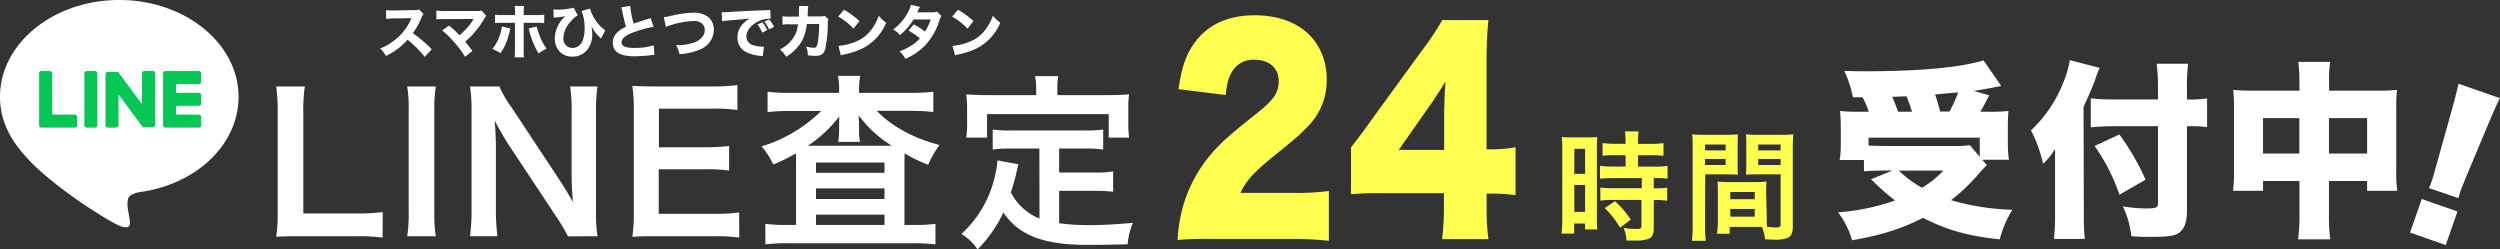
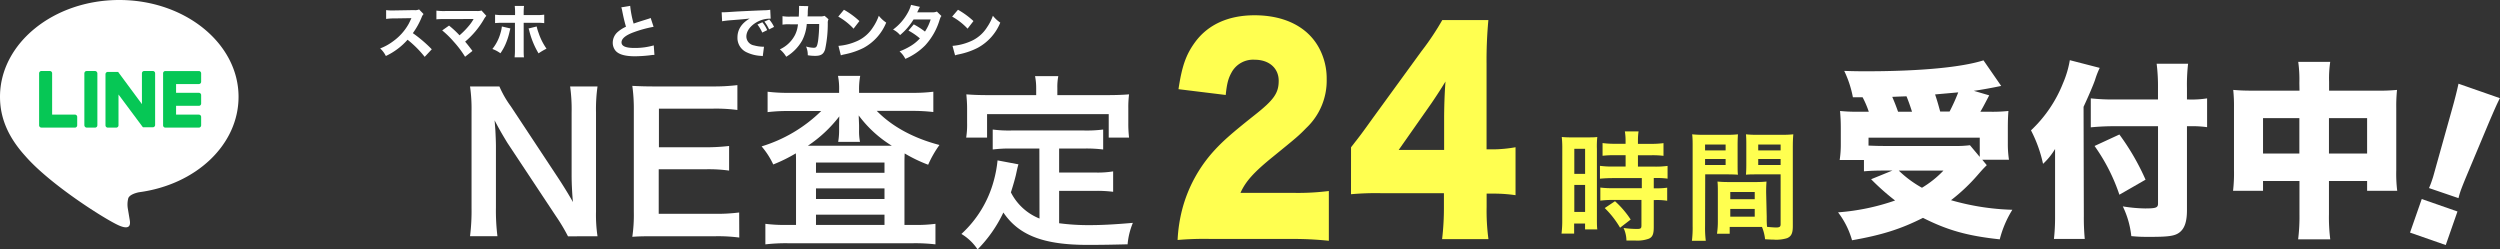
<svg xmlns="http://www.w3.org/2000/svg" viewBox="0 0 729.94 72.77">
  <rect x="0" y="0" width="729.94" height="72.77" fill="#333333" stroke="none" />
  <defs>
    <style>.cls-1{fill:#ffff50;}.cls-2{fill:#fff;}.cls-3{fill:#06c755;}</style>
  </defs>
  <title>農くるパーツ</title>
  <g id="デザイン">
    <path class="cls-1" d="M353.68,69.77a89.73,89.73,0,0,0-9.85.3A43.84,43.84,0,0,1,345.21,61a40.77,40.77,0,0,1,9.46-17.2c2.49-2.69,5-4.92,11.68-10.22,5.65-4.45,7-6.45,7-10,0-3.69-2.83-6.14-7-6.14a7.16,7.16,0,0,0-6.83,3.84c-.92,1.69-1.31,3.22-1.64,6.45l-13.79-1.69c1-6.68,2.17-10.06,4.8-13.67,3.74-5.15,9.71-7.91,17.4-7.91,8.86,0,15.62,3.45,18.91,9.67a18.75,18.75,0,0,1,2.16,9,19,19,0,0,1-6,14.28c-2.16,2.23-2.82,2.77-9.52,8.22-5.71,4.61-8.14,7.3-9.65,10.68h15.3a71.64,71.64,0,0,0,10.5-.54V70.3a99.86,99.86,0,0,0-11.22-.53Z" />
    <path class="cls-1" d="M394.47,43c3-3.84,3-3.84,6.3-8.44L415,15a78.17,78.17,0,0,0,6.11-9.14h13.46a127.52,127.52,0,0,0-.53,12.75v25H436a39.21,39.21,0,0,0,6.5-.62v14a44.28,44.28,0,0,0-6.44-.46h-2v3.84a62,62,0,0,0,.53,9.45H421.06a78,78,0,0,0,.53-9.6V56.4H403a80,80,0,0,0-8.54.31Zm27.18-8.14c0-3.45.13-7.68.4-11.06-1.32,2.15-2.3,3.69-4.07,6.3l-9.59,13.67h13.26Z" />
    <path class="cls-2" d="M541,28.39a31.11,31.11,0,0,0-2.53-7.69c3.19.11,4.73.11,6.49.11,15.71,0,27.8-1.16,34.17-3.19l5.17,7.47c-2.36.5-5.93,1.16-8,1.43l4.5,1.32c-1.81,3.46-1.87,3.57-2.58,4.78h2.53a43.11,43.11,0,0,0,5.66-.22c-.11,1.49-.17,2.69-.17,5.06v4.45a30.28,30.28,0,0,0,.33,4.72h-7.8l1.32,1.6c-1,1-1.16,1.15-2.64,2.85a53,53,0,0,1-7.8,7.37,71.61,71.61,0,0,0,17.91,2.8,30.66,30.66,0,0,0-3.68,8.63c-9.4-1-15.22-2.64-22.42-6.27-6.32,3.19-11.87,5-20.71,6.54A24.08,24.08,0,0,0,536.67,62a64.94,64.94,0,0,0,16.65-3.46,67.36,67.36,0,0,1-7-6.21l6.21-2.53h-2.64c-2,0-3.85.06-5.66.22v-3.3h-7.09a30.07,30.07,0,0,0,.33-4.67V37.62c0-2-.05-3.13-.22-5.22a45.85,45.85,0,0,0,5.39.22h3a27.88,27.88,0,0,0-1.81-4.23Zm4.56,14.12c1.65.06,2.75.11,4.29.11h20.71a31.66,31.66,0,0,0,4.62-.22l2.86,3.41V40.2H545.57Zm12.7-9.89c-.55-1.76-1-3-1.6-4.5-1.32.05-1.65.05-4.17.16.76,1.76,1.15,2.8,1.7,4.34Zm-3.85,17.2a31.89,31.89,0,0,0,6.76,5,29.83,29.83,0,0,0,6.26-5ZM565,27.57c.61,1.81.94,3,1.49,5h2.74a54.52,54.52,0,0,0,2.53-5.6Z" />
    <path class="cls-2" d="M608.43,63.06a67.07,67.07,0,0,0,.27,6.71h-9a56.36,56.36,0,0,0,.33-6.54V49.11c0-3,0-3.8,0-5.61a19.54,19.54,0,0,1-3.51,4.34A39.06,39.06,0,0,0,593,38.06a38.17,38.17,0,0,0,9.34-13.74,29.24,29.24,0,0,0,2-6.75l8.73,2.25a24.78,24.78,0,0,0-1.37,3.52c-.55,1.59-2,4.94-3.35,7.85Zm30.11-1.7c0,3.3-.66,5.27-2.09,6.43s-3.35,1.37-9,1.37c-1.7,0-2.86,0-5.16-.22a26.26,26.26,0,0,0-2.48-8.68,43.7,43.7,0,0,0,6.49.6c3.18,0,3.79-.21,3.79-1.42V36.85H617.55a70.66,70.66,0,0,0-7.09.33V28.72a60,60,0,0,0,6.7.33h12.92v-3.3a53.32,53.32,0,0,0-.39-7.14h9.18a53.3,53.3,0,0,0-.33,7.14v3.3h.55a28.43,28.43,0,0,0,5.33-.33v8.41a32.12,32.12,0,0,0-5.11-.28h-.77ZM618.81,39.27a69.7,69.7,0,0,1,7.64,13.19l-7.64,4.39a54.1,54.1,0,0,0-7.25-14.23Z" />
    <path class="cls-2" d="M671.36,24.27a38.25,38.25,0,0,0-.33-6.21h9.34a33,33,0,0,0-.33,5.83v2.58H694.1a52.68,52.68,0,0,0,5.77-.22,47.19,47.19,0,0,0-.22,5.27V49.71a40.57,40.57,0,0,0,.28,6h-8.79V52.84H680v9.67a51.4,51.4,0,0,0,.38,7.37H671a53.75,53.75,0,0,0,.39-7.37V52.84H660.75V55.7H652a44.26,44.26,0,0,0,.27-6V31.47a45.67,45.67,0,0,0-.22-5.22c2,.16,3.14.22,5.72.22h13.63ZM660.75,34.49V44.82h10.61V34.49Zm30.39,10.33V34.49H680V44.82Z" />
    <path class="cls-2" d="M703.67,67.91l3.42-9.8,10.43,3.64-3.42,9.8Zm5.54-13a24,24,0,0,0,1-2.66c.2-.57.2-.57,1.08-3.76L716,31.66c.75-2.65,1.47-5.54,1.82-7.22l12.09,4.22c-1,1.93-1.88,4.06-3.07,6.79L720.1,51.53c-.83,2-1.3,3.21-1.59,4a23.88,23.88,0,0,0-.69,2.32Z" />
    <path class="cls-1" d="M456.15,43.56A31.6,31.6,0,0,0,456,40a30,30,0,0,0,3.08.11h4.24c1.58,0,2.21,0,3.05-.11a25.2,25.2,0,0,0-.11,3.47v20c0,1.86,0,2.63.11,3.5h-3.57V65.26h-3.19V68.2h-3.68a31.8,31.8,0,0,0,.21-4.16Zm3.51,7.21h3.15V43.45h-3.15Zm0,11.1h3.15V54h-3.15Zm12-16.56a31.53,31.53,0,0,0-3.75.17V41.77a25.46,25.46,0,0,0,3.64.21h3.08V41a15.75,15.75,0,0,0-.21-2.63h4a17.89,17.89,0,0,0-.18,2.63V42h3.82a25.85,25.85,0,0,0,3.64-.21v3.71a25.54,25.54,0,0,0-3.61-.17h-3.85v3.32h4.83a26,26,0,0,0,3.82-.21v3.72a21.44,21.44,0,0,0-3.43-.18h-.6v3h.46a21.14,21.14,0,0,0,3.46-.18v3.82a18.53,18.53,0,0,0-3.46-.21h-.46v7.91c0,2-.35,2.87-1.4,3.36a9.89,9.89,0,0,1-3.85.56l-2.73,0a8.94,8.94,0,0,0-.84-3.67,31.32,31.32,0,0,0,3.92.28c1.09,0,1.3-.18,1.3-1V58.37H471a31.32,31.32,0,0,0-3.74.21V54.76a25.73,25.73,0,0,0,3.81.18h8.3V52H471c-1.47,0-2.76.07-3.85.18V48.42a27,27,0,0,0,3.89.21h3.6V45.31Zm1.36,21.18a26.49,26.49,0,0,0-4.48-5.74l3-2a27.11,27.11,0,0,1,4.58,5.35Z" />
    <path class="cls-1" d="M497.84,66a30.49,30.49,0,0,0,.21,4.31H494a31.29,31.29,0,0,0,.21-4.34V43.14c0-1.82,0-2.8-.14-3.92a33,33,0,0,0,3.6.14h6.2a30.73,30.73,0,0,0,3.57-.14c-.07,1.12-.1,1.89-.1,3.25v5.36c0,1.61,0,2.41.1,3.18-.91-.07-2-.1-3.22-.1h-6.34Zm0-22.09h6V42.19h-6Zm0,4.27h6V46.43h-6Zm18,15.06c0,1.33,0,2.13.11,3,.77.07,2,.18,2.66.18,1,0,1.29-.25,1.29-.95V50.91H513c-1.23,0-2.35,0-3.22.1.07-1,.1-1.68.1-3.18V42.47c0-1.19,0-2.17-.1-3.25a31,31,0,0,0,3.57.14H520a32.5,32.5,0,0,0,3.6-.14c-.1,1.26-.14,2.13-.14,3.88V66c0,2.1-.42,3-1.68,3.54a10.72,10.72,0,0,1-4,.42c-.49,0-.63,0-2.42-.11a13.12,13.12,0,0,0-.91-3.6c-1,0-1.68,0-2,0h-7.42v2h-3.71a24.05,24.05,0,0,0,.25-3.5V56.16c0-1.22,0-2.2-.11-3.15a29.84,29.84,0,0,0,3.26.14h7.8a29.48,29.48,0,0,0,3.26-.14c-.07.91-.11,1.79-.11,3.15Zm-10.64-5.08h7.14v-2.1h-7.14Zm0,5.11h7.14V61h-7.14Zm8.16-19.36h6.54V42.19h-6.54Zm0,4.27h6.54V46.43h-6.54Z" />
-     <path class="cls-2" d="M111.71,69.36a54.18,54.18,0,0,0-7.8-.38H87.64c-3.07,0-5,0-7,.16a43.55,43.55,0,0,0,.44-7.25V33.37a53.48,53.48,0,0,0-.44-8.13H89a50,50,0,0,0-.44,8.08v29h15.39a57,57,0,0,0,7.8-.39Z" />
-     <path class="cls-2" d="M127.25,25.24a41,41,0,0,0-.44,7.09V61.89a41.47,41.47,0,0,0,.44,7.09H118.9a42.69,42.69,0,0,0,.43-7.09V32.33a42.23,42.23,0,0,0-.43-7.09Z" />
    <path class="cls-2" d="M165.84,69a53.55,53.55,0,0,0-3.51-5.88L148.15,41.72c-1-1.65-2.42-4-3.74-6.59l.22,2.8c.06,1,.17,3.52.17,4.78v18a60,60,0,0,0,.44,8.25h-8a60.27,60.27,0,0,0,.44-8.3V32.33a45.71,45.71,0,0,0-.44-7.09h8.57a29.8,29.8,0,0,0,3.35,5.82L163,52c1.32,2,3.08,4.83,4.29,7-.22-2.14-.39-5.44-.39-7.75V32.82a48,48,0,0,0-.44-7.58h8a48,48,0,0,0-.44,7.58V61.89a41.47,41.47,0,0,0,.44,7.09Z" />
    <path class="cls-2" d="M215.85,69.36a48,48,0,0,0-7.09-.38H191.62c-3.3,0-4.78,0-7,.16a44.4,44.4,0,0,0,.44-7.25V32.16a48.63,48.63,0,0,0-.44-7.09c2.2.11,3.63.17,7,.17h16.59a57.65,57.65,0,0,0,7.09-.39v7.26a48.4,48.4,0,0,0-7.09-.39H192.39V43h13.35a58,58,0,0,0,7.14-.38v7.19a43,43,0,0,0-7.14-.38H192.33v13h16.49a51.5,51.5,0,0,0,7-.39Z" />
    <path class="cls-2" d="M245,26.39a18.54,18.54,0,0,0-.33-4.23h6.49a21.17,21.17,0,0,0-.33,4.23v.72H266.3a47.91,47.91,0,0,0,6.21-.33v5.93a51.63,51.63,0,0,0-6.21-.33H256c4.5,4.62,10.82,8,18.3,9.95A31.79,31.79,0,0,0,271,48.1a43.23,43.23,0,0,1-6.86-3.3c-.06,1.81-.06,1.81-.06,3.46V65.68h3a43.53,43.53,0,0,0,6.05-.33v6a51,51,0,0,0-6.49-.33H230a52.23,52.23,0,0,0-6.53.33v-6a46.28,46.28,0,0,0,6.15.33h2.8V47.77c0-1.6,0-1.93-.05-3a45.6,45.6,0,0,1-6.6,3.25,23.12,23.12,0,0,0-3.4-5.28,42.45,42.45,0,0,0,17.41-10.33h-9.5a50.17,50.17,0,0,0-6.16.33V26.78a49.89,49.89,0,0,0,6.6.33H245Zm0,10.28s0-.94.06-2.7a38.38,38.38,0,0,1-9.18,8.58h24.51a34.35,34.35,0,0,1-9.67-8.85c.05,1.59.11,2.58.11,3v1.21a16,16,0,0,0,.27,3.51h-6.37a20.5,20.5,0,0,0,.27-3.57Zm-6.75,13.79h20v-3h-20Zm0,7.64h20V55h-20Zm0,7.58h20v-3h-20Z" />
    <path class="cls-2" d="M303.47,43.37h-8.08a38.86,38.86,0,0,0-5.54.28V37.82a36.51,36.51,0,0,0,5.54.28h21.05a38.3,38.3,0,0,0,5.66-.28v5.83a39.23,39.23,0,0,0-5.66-.28h-7.2v7h10.39a27.72,27.72,0,0,0,5.38-.33V56a37.16,37.16,0,0,0-5.38-.27H309.24v9.45a65,65,0,0,0,9,.55c3.18,0,6.92-.17,12.53-.66a21.21,21.21,0,0,0-1.54,6.26c-4.51.11-7.37.17-11.71.17-12.85,0-20.05-2.8-24.56-9.45a38.87,38.87,0,0,1-7.53,10.77,14.77,14.77,0,0,0-4.72-4.51,32.56,32.56,0,0,0,9.45-15.55,34.91,34.91,0,0,0,1.1-5.93l6.1,1.15c-.28.94-.28,1-.77,3.24-.28,1.1-.61,2.37-1.43,4.95a16,16,0,0,0,8.35,7.64Zm-.93-17.64a17.73,17.73,0,0,0-.33-3.51H309a16.6,16.6,0,0,0-.28,3.46v2.09h14.84c2.2,0,4.06-.06,6.1-.22a29.31,29.31,0,0,0-.22,4.06V35.9a34.3,34.3,0,0,0,.22,4.28h-5.94V33.32H288.2v6.86h-6.1a24.27,24.27,0,0,0,.27-4.34V31.61c0-1.43-.11-2.8-.22-4.06,2,.16,3.85.22,6.05.22h14.34Z" />
    <path class="cls-2" d="M124,16.6a30.77,30.77,0,0,0-5-5,19.49,19.49,0,0,1-6.34,4.75A7.51,7.51,0,0,0,111,14.14a15.37,15.37,0,0,0,3.77-2.08,15.61,15.61,0,0,0,4.45-4.91c.23-.38.51-1,.9-1.85l-5,.08a15.23,15.23,0,0,0-2.38.15l0-2.58a12.11,12.11,0,0,0,2.07.1h.32l5.8-.1a2.63,2.63,0,0,0,1.43-.2l1.31,1.36a2.69,2.69,0,0,0-.56.95,22.15,22.15,0,0,1-2.57,4.62,38.72,38.72,0,0,1,5.53,4.71Z" />
    <path class="cls-2" d="M130,5.57c-1.34,0-1.84,0-2.58.08V3.1a16.31,16.31,0,0,0,2.63.12h9.25a3.79,3.79,0,0,0,1.29-.15L142,4.63a5,5,0,0,0-.75,1.06,24.67,24.67,0,0,1-5.44,6.47c.78.92,1.2,1.47,2.14,2.71l-2.16,1.7a29.59,29.59,0,0,0-3.28-4.36,27.55,27.55,0,0,0-3.4-3.33l2-1.41a27.79,27.79,0,0,1,3.06,2.84A23.08,23.08,0,0,0,137,7.42a12.62,12.62,0,0,0,1.16-1.66l.12-.21Z" />
    <path class="cls-2" d="M149,8.3c0,.21-.07.28-.29,1.26a19.82,19.82,0,0,1-1.1,3.32,14.63,14.63,0,0,1-1.5,2.67,9.44,9.44,0,0,0-2.35-1.25,12.85,12.85,0,0,0,2.37-4.64,9.64,9.64,0,0,0,.4-1.93Zm1.39-4.57a15.8,15.8,0,0,0-.1-2H153a17.72,17.72,0,0,0-.1,2V4.4h3.52a15.31,15.31,0,0,0,2.48-.12V6.76a15.79,15.79,0,0,0-2.44-.1h-3.56v7.75c0,.9,0,1.75.09,2.33h-2.74a20.73,20.73,0,0,0,.1-2.33V6.66H147a21.74,21.74,0,0,0-2.45.08V4.28A15.18,15.18,0,0,0,147,4.4h3.38Zm6.31,4a12.79,12.79,0,0,0,.56,1.89,17.64,17.64,0,0,0,2.31,4.59,19,19,0,0,0-2.33,1.37,23.85,23.85,0,0,1-2.73-6.71,3,3,0,0,0-.19-.55Z" />
-     <path class="cls-2" d="M161.6,2.73a4.36,4.36,0,0,0,.85.07,18.13,18.13,0,0,0,5-.55l1.26,2.2a8.11,8.11,0,0,0-2.11,1.85,7.57,7.57,0,0,0-2.1,4.83A2.61,2.61,0,0,0,167.15,14a3.11,3.11,0,0,0,2.91-2,9.47,9.47,0,0,0,.63-3.79,13.52,13.52,0,0,0-.87-5l2.45-.7a12.22,12.22,0,0,0,1.39,3.06,11.25,11.25,0,0,0,3.08,3.3l-1.26,2.41c-.13-.15-.15-.17-.37-.39a11.07,11.07,0,0,1-2.43-3.25,11,11,0,0,1,.24,2.21,7.27,7.27,0,0,1-1.3,4.49,5.4,5.4,0,0,1-4.43,2.19,4.91,4.91,0,0,1-4.22-2,5.7,5.7,0,0,1-1-3.31A9,9,0,0,1,165.1,4.7a15.76,15.76,0,0,1-2.94.39,4.86,4.86,0,0,0-.51.07Z" />
    <path class="cls-2" d="M184,1.71a29.27,29.27,0,0,0,1,5.18c.94-.34,1.65-.56,4.3-1.39a3.46,3.46,0,0,0,.68-.26l.85,2.59a34.29,34.29,0,0,0-5.84,1.6c-2.33.86-3.52,1.85-3.52,2.94S182.67,14,185.18,14a19.74,19.74,0,0,0,5.7-.75l.2,2.78c-.37,0-.46,0-1.43.13a40.38,40.38,0,0,1-4.26.27c-2.94,0-4.83-.56-5.73-1.7a3.64,3.64,0,0,1-.75-2.26,4.17,4.17,0,0,1,1.51-3.19,9.74,9.74,0,0,1,2.35-1.48c-.41-1.4-.68-2.5-1.09-4.56a7.56,7.56,0,0,0-.27-1.1Z" />
-     <path class="cls-2" d="M193.8,5a14.11,14.11,0,0,0,2.11-.36,29.21,29.21,0,0,1,6.51-.93,7,7,0,0,1,4,1,4.63,4.63,0,0,1,2,4,6.28,6.28,0,0,1-3.86,5.66,16.7,16.7,0,0,1-6.17,1.44,8.18,8.18,0,0,0-1-2.62,16.68,16.68,0,0,0,5-.68,5.39,5.39,0,0,0,2.81-1.92,3.06,3.06,0,0,0,.57-1.83,2.41,2.41,0,0,0-.66-1.75,3.38,3.38,0,0,0-2.58-.87,24,24,0,0,0-6.7,1.21,11.86,11.86,0,0,0-1.41.51Z" />
    <path class="cls-2" d="M210.71,3.58l.66,0c.32,0,.43,0,2.84-.16,1.17-.08,4.1-.22,8.77-.42a11.55,11.55,0,0,0,1.91-.15l.13,2.6a3.1,3.1,0,0,0-.41,0,7.81,7.81,0,0,0-3.62,1c-1.92,1.08-3.07,2.66-3.07,4.21a2.66,2.66,0,0,0,2.21,2.59,11.07,11.07,0,0,0,2.51.39,4,4,0,0,0,.43,0l-.36,2.75a3.81,3.81,0,0,0-.6-.08A11,11,0,0,1,218,15.27a4.61,4.61,0,0,1-2.68-4.33c0-2.3,1.22-4.17,3.58-5.53-1.7.19-1.77.21-5.56.5-.93.07-1.85.18-2.5.3Zm11.85,5.93a11.26,11.26,0,0,0-1.41-2.36l1.44-.65A9,9,0,0,1,224,8.8Zm2-.93a11.53,11.53,0,0,0-1.38-2.28l1.41-.61A8.57,8.57,0,0,1,226,7.86Z" />
    <path class="cls-2" d="M233.22,4.85c.05-.73.08-1.61.08-2.41a6,6,0,0,0,0-.71l2.7.06a13,13,0,0,0-.15,2c0,.36,0,.46-.07,1h3.74a3.34,3.34,0,0,0,1.24-.17l1.14,1a2.39,2.39,0,0,0-.21,1.17,35.42,35.42,0,0,1-.78,7.64c-.46,1.39-1.2,1.88-2.92,1.88a13.09,13.09,0,0,1-2.14-.18,6,6,0,0,0-.5-2.55,9,9,0,0,0,2.23.37c.8,0,1-.34,1.28-2a40,40,0,0,0,.32-4.95l-3.62,0a12.9,12.9,0,0,1-1.33,4.79,12.91,12.91,0,0,1-4.67,4.78,8.28,8.28,0,0,0-1.86-2.16,9.34,9.34,0,0,0,4.42-4.2,8.46,8.46,0,0,0,.82-2.72L233,7.1h-2.2a11,11,0,0,0-2.33.1l0-2.48a11.67,11.67,0,0,0,2.38.13Z" />
    <path class="cls-2" d="M246.41,2.85a23.55,23.55,0,0,1,4.52,3.3l-1.71,2.22a18.33,18.33,0,0,0-4.47-3.52Zm-1.6,10.54a16.15,16.15,0,0,0,5.07-1.24,10.58,10.58,0,0,0,5-4.17,14.7,14.7,0,0,0,1.71-3.38,9.5,9.5,0,0,0,2.16,2A14.67,14.67,0,0,1,252.11,14a21.49,21.49,0,0,1-5,1.76l-.75.16a5.58,5.58,0,0,0-.85.24Z" />
    <path class="cls-2" d="M268.6,2a6.78,6.78,0,0,0-.44.87c-.15.3-.2.42-.37.73l4.49,0a3,3,0,0,0,1.27-.23l1.33,1.31c-.24.28-.26.31-.55,1.16a19.08,19.08,0,0,1-4.23,7.44,18.4,18.4,0,0,1-5.76,3.91A7.28,7.28,0,0,0,262.65,15a19.35,19.35,0,0,0,3.25-1.58,12.27,12.27,0,0,0,2.69-2.21,18.81,18.81,0,0,0-3.34-2.28l1.55-1.82a23.67,23.67,0,0,1,3.27,2.11,13.94,13.94,0,0,0,1.66-3.53l-5,0a18.46,18.46,0,0,1-3.93,4.55,6.33,6.33,0,0,0-2.05-1.61A15,15,0,0,0,265,3.8a10,10,0,0,0,1-2.38Z" />
    <path class="cls-2" d="M279.71,2.85a23.55,23.55,0,0,1,4.52,3.3l-1.72,2.22A18.33,18.33,0,0,0,278,4.85Zm-1.6,10.54a16.28,16.28,0,0,0,5.07-1.24,10.56,10.56,0,0,0,5-4.17,14.34,14.34,0,0,0,1.72-3.38,9.5,9.5,0,0,0,2.16,2A14.65,14.65,0,0,1,285.4,14a21.4,21.4,0,0,1-4.94,1.76l-.75.16a5.58,5.58,0,0,0-.85.24Z" />
    <path class="cls-2" d="M0,28.26C0,12.68,15.62,0,34.82,0S69.65,12.68,69.65,28.26c0,14-12.39,25.67-29.13,27.88-1.13.25-2.67.75-3.06,1.72A7.29,7.29,0,0,0,37.34,61s.41,2.46.5,3c.15.88.7,3.44-3,1.88s-20-11.81-27.36-20.22h0C2.42,40.11,0,34.5,0,28.26Z" />
    <path class="cls-3" d="M58.06,37.26H48.28a.66.66,0,0,1-.66-.67h0V21.41h0a.66.66,0,0,1,.66-.67h9.78a.67.67,0,0,1,.67.67v2.47a.67.67,0,0,1-.67.66H51.41v2.56h6.65a.67.67,0,0,1,.67.67v2.47a.66.66,0,0,1-.67.66H51.41v2.57h6.65a.67.67,0,0,1,.67.66v2.47A.67.67,0,0,1,58.06,37.26Z" />
    <path class="cls-3" d="M21.87,37.26a.67.67,0,0,0,.67-.67V34.12a.67.67,0,0,0-.67-.66H15.22V21.4a.67.67,0,0,0-.66-.67H12.09a.67.67,0,0,0-.67.67V36.58h0a.67.67,0,0,0,.67.67h9.78Z" />
    <rect class="cls-3" x="24.63" y="20.73" width="3.8" height="16.53" rx="0.66" />
    <path class="cls-3" d="M44.58,20.73H42.11a.67.67,0,0,0-.67.67v9L34.49,21,34.43,21h0s0,0,0,0h0a.05.05,0,0,0,0,0l0,0,0,0h0l0,0H31.47a.67.67,0,0,0-.67.67V36.59a.67.67,0,0,0,.67.67h2.47a.67.67,0,0,0,.66-.67v-9l7,9.4a.58.58,0,0,0,.18.17h0l0,0h0l0,0H42l.17,0h2.46a.67.67,0,0,0,.66-.67V21.4A.67.67,0,0,0,44.58,20.73Z" />
  </g>
</svg>